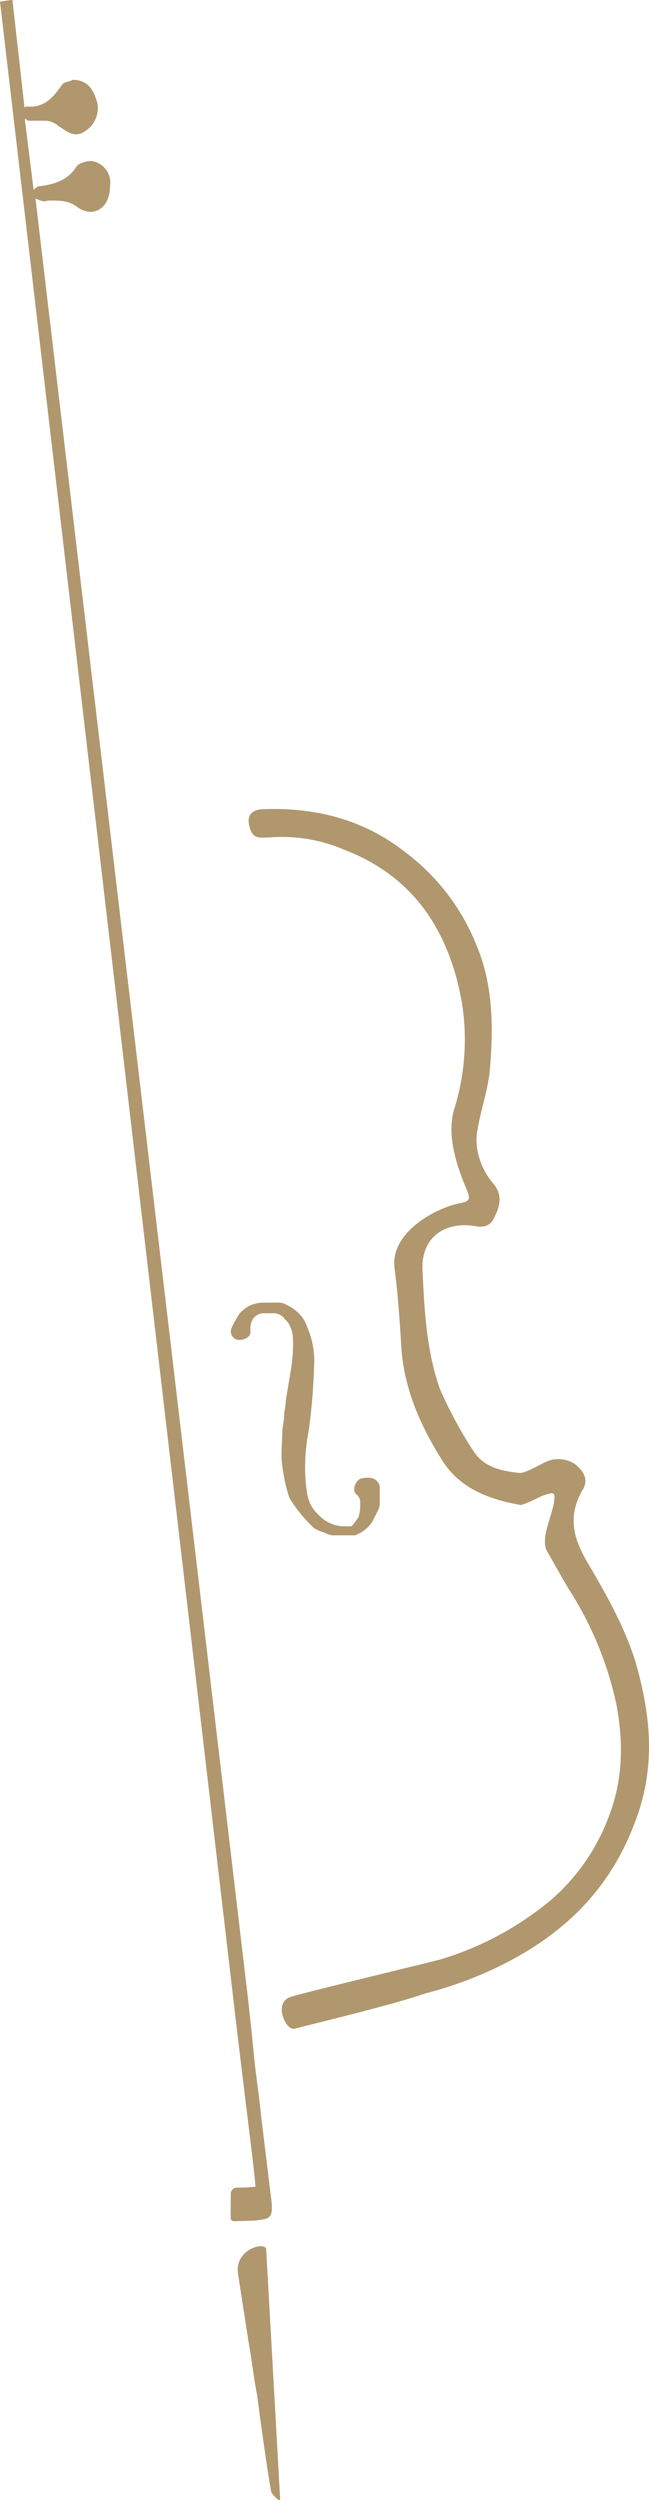
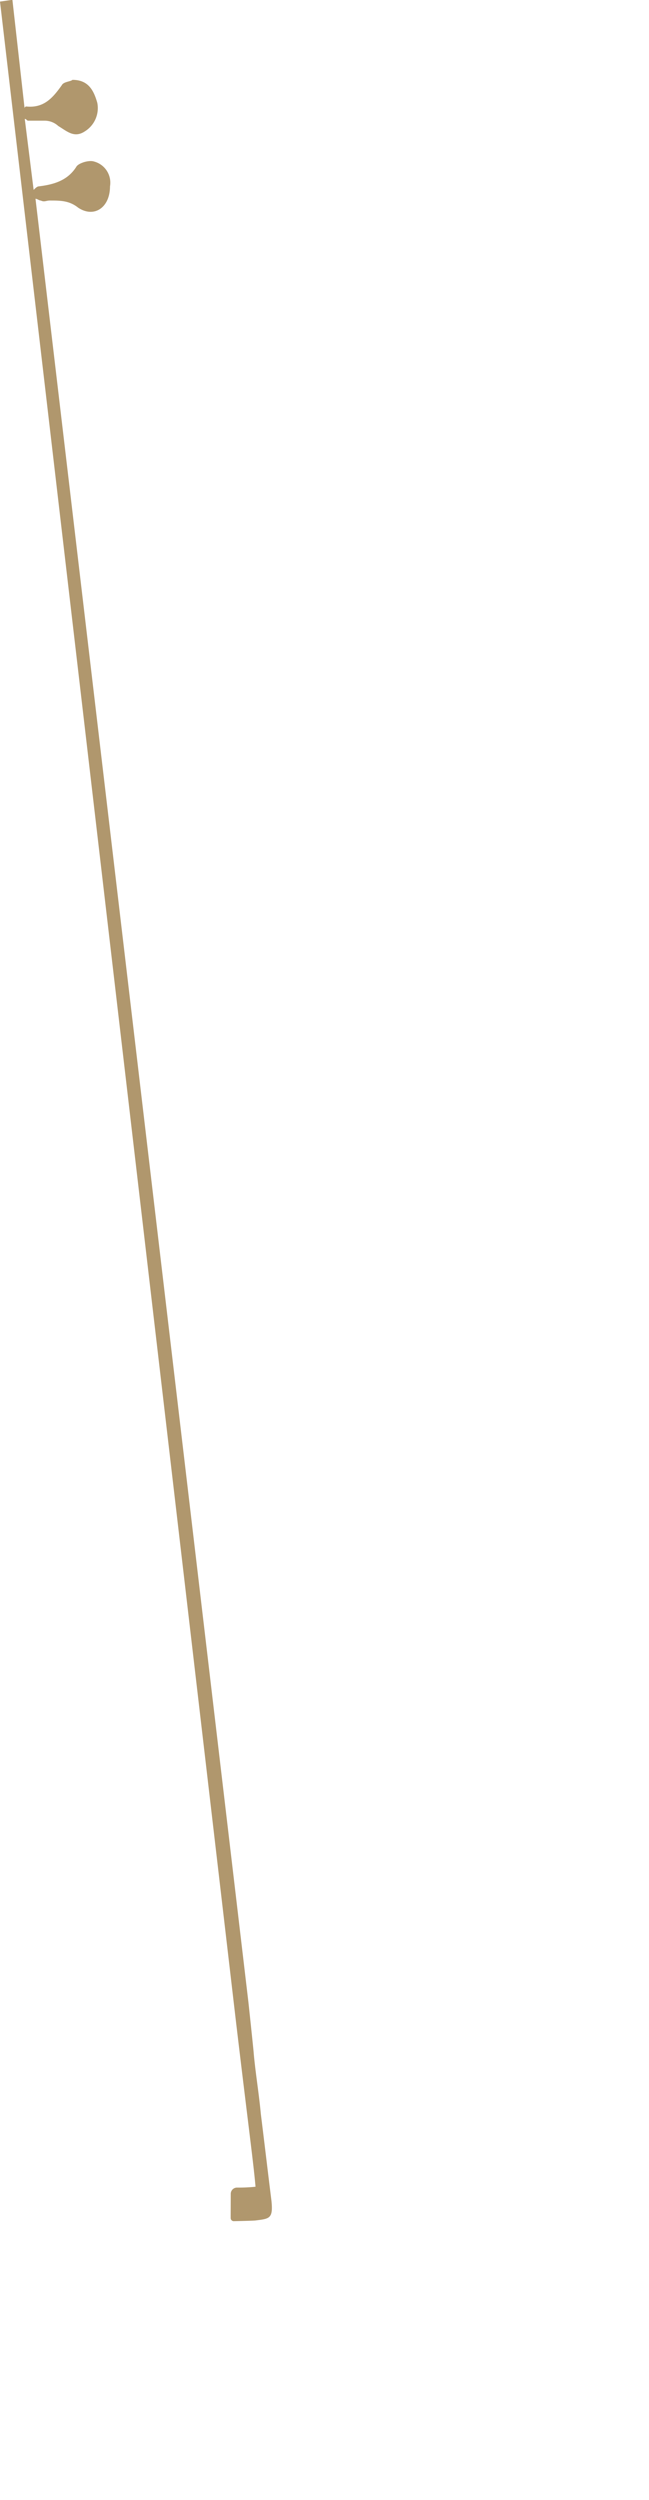
<svg xmlns="http://www.w3.org/2000/svg" id="Layer_1" data-name="Layer 1" viewBox="0 0 139.11 535.71">
  <defs>
    <style>.cls-1{fill:#b0976d;}</style>
  </defs>
  <title>logo_half_right</title>
  <path class="cls-1" d="M939.26,747.32a.67.67,0,0,0,.68.66c2.75-.06,4.33-.11,4.65-.15,3-.38,3.8-.38,3.42-4.18-.76-6.09-1.52-12.56-2.28-18.64-.38-4.18-1.14-8.75-1.52-12.93,0-.38-1.14-11-1.14-11h0L897.43,314.63c.38,0,.76.38,1.14.38.76.38,1.14,0,1.9,0,2.28,0,4.18,0,6.09,1.52,3.42,2.29,6.84,0,6.84-4.56a4.69,4.69,0,0,0-3.42-5.32c-1.14-.38-3.42.38-3.81,1.14-1.9,3-4.94,3.8-8,4.18-.38,0-.76.38-1.14.76l-1.9-15.21c.38,0,.38.38.76.38h3.42a4.31,4.31,0,0,1,3,1.14c1.9,1.14,3.42,2.66,5.71,1.14a5.87,5.87,0,0,0,2.66-6.09c-.76-2.66-1.9-4.94-5.33-4.94-.38.38-1.9.38-2.28,1.14-1.9,2.66-3.8,4.95-7.6,4.57a.37.37,0,0,0-.38.38L892.48,272l-2.66.38L940.4,705.23h0c2.67,22.44,3.81,30.81,4.19,35.37a34.7,34.7,0,0,1-4,.18,1.35,1.35,0,0,0-1.31,1.33Z" transform="translate(-889.82 -272.04)" />
-   <path class="cls-1" d="M1026,628c-2.28-7.23-6.09-14.08-9.89-20.54-3-5-4.94-9.89-1.52-16,1.52-2.28.38-4.18-1.52-5.7a6.52,6.52,0,0,0-6.47-.38c-1.52.76-4.18,2.28-5.32,2.28-3.81-.38-7.61-1.14-9.89-4.56a90.32,90.32,0,0,1-7.23-13.32c-3-8.36-3.42-17.49-3.8-26.24,0-6.46,4.94-9.89,11.41-8.75,2.28.38,3.42-.38,4.18-2.28,1.14-2.28,1.52-4.56-.38-6.84-2.66-3.05-4.18-7.61-3.42-11.41.76-4.57,2.28-8.75,2.66-12.93.76-8.75.76-17.88-2.66-26.25a46.47,46.47,0,0,0-15.59-20.54c-8.75-6.84-19-9.5-30-9.12-3,0-4.18,1.52-3,4.56.76,1.9,2.28,1.52,3.8,1.52a33.78,33.78,0,0,1,16.35,2.66c14.84,5.71,22.44,17.5,25.11,32.71a50,50,0,0,1-1.52,22.44c-1.91,5.71.38,12.55,2.66,17.88.76,1.9.38,2.28-1.52,2.66-5.71,1.14-14.84,6.47-14.08,13.69.76,5.71,1.15,11.79,1.53,17.88.76,8.74,4.18,16.35,8.74,23.58,3.81,6.08,10.27,8.37,16.74,9.51.76,0,3.8-1.53,4.56-1.91,2.28-.76,3-1.14,2.66,1.15-.38,3-3,8-1.52,10.64s3,5.33,4.57,8a74.51,74.51,0,0,1,10.27,24.72c1.52,8,1.52,16-1.53,24A44,44,0,0,1,1008.1,679a66.83,66.83,0,0,1-24,12.93l-4.56,1.14s-26.62,6.47-27.39,6.85c-3.8,1.14-1.14,7.22.77,6.84,1.14-.38,20.53-4.94,28.14-7.6a83.56,83.56,0,0,0,17.11-6.47c12.56-6.46,22.06-15.59,27.39-29.28C1030.54,651.23,1029.4,639.82,1026,628Z" transform="translate(-889.82 -272.04)" />
-   <path class="cls-1" d="M940.78,758.86q1.15,7.41,2.29,14.83c.76,4.19,1.14,8,1.9,11.79,0,.38,2.28,17.12,3,20.54.38.76,1.9,2.28,1.9,1.52l-3-53.63C946.49,752.39,940.4,753.91,940.78,758.86Z" transform="translate(-889.82 -272.04)" />
-   <path class="cls-1" d="M956.38,598.74l.76.76.76.38c.76.38,1.14.38,1.9.76a3.43,3.43,0,0,0,1.9.38h3.81a1.4,1.4,0,0,0,1.14-.38,1.33,1.33,0,0,0,.76-.38,6.45,6.45,0,0,0,2.28-2.28l1.14-2.28a3.43,3.43,0,0,0,.38-1.9v-3a1.66,1.66,0,0,0-.38-1.14c-.76-1.14-2.28-1.14-3.8-.76a2.55,2.55,0,0,0-1.14,3l.38.38a2.24,2.24,0,0,1,.76,1.91,9.44,9.44,0,0,1-.38,3c-.38.38-.76,1.14-1.14,1.52l-.38.38H963.6a7.5,7.5,0,0,1-5.32-2.28,7.94,7.94,0,0,1-2.66-5,34.77,34.77,0,0,1-.38-6.46,42,42,0,0,1,.76-6.85,124.41,124.41,0,0,0,1.14-13.69,17.86,17.86,0,0,0-.76-6.47,26.18,26.18,0,0,0-1.14-3,7.74,7.74,0,0,0-2.28-2.66,8.4,8.4,0,0,0-1.91-1.14,2.87,2.87,0,0,0-1.52-.38h-3.42a7.16,7.16,0,0,0-3,.76,8.29,8.29,0,0,0-1.9,1.52,20.81,20.81,0,0,0-1.53,2.66,2.94,2.94,0,0,0-.38,1.14,1.81,1.81,0,0,0,1.91,1.91c1.14,0,2.28-.77,2.28-1.53v-.76a4.13,4.13,0,0,1,.38-1.9,2.74,2.74,0,0,1,2.66-1.52h2.28a3.83,3.83,0,0,1,1.14.38c.38.38.76.38.76.76,1.14.76,1.91,2.66,1.91,4.57a33.89,33.89,0,0,1-.39,6.08l-1.14,6.85c0,1.14-.38,2.28-.38,3.42s-.38,2.28-.38,3.42c0,2.28-.38,4.95,0,7.23a36.15,36.15,0,0,0,1.52,6.84A30.17,30.17,0,0,0,956.38,598.74Zm-6.85-45.64Z" transform="translate(-889.82 -272.04)" />
</svg>